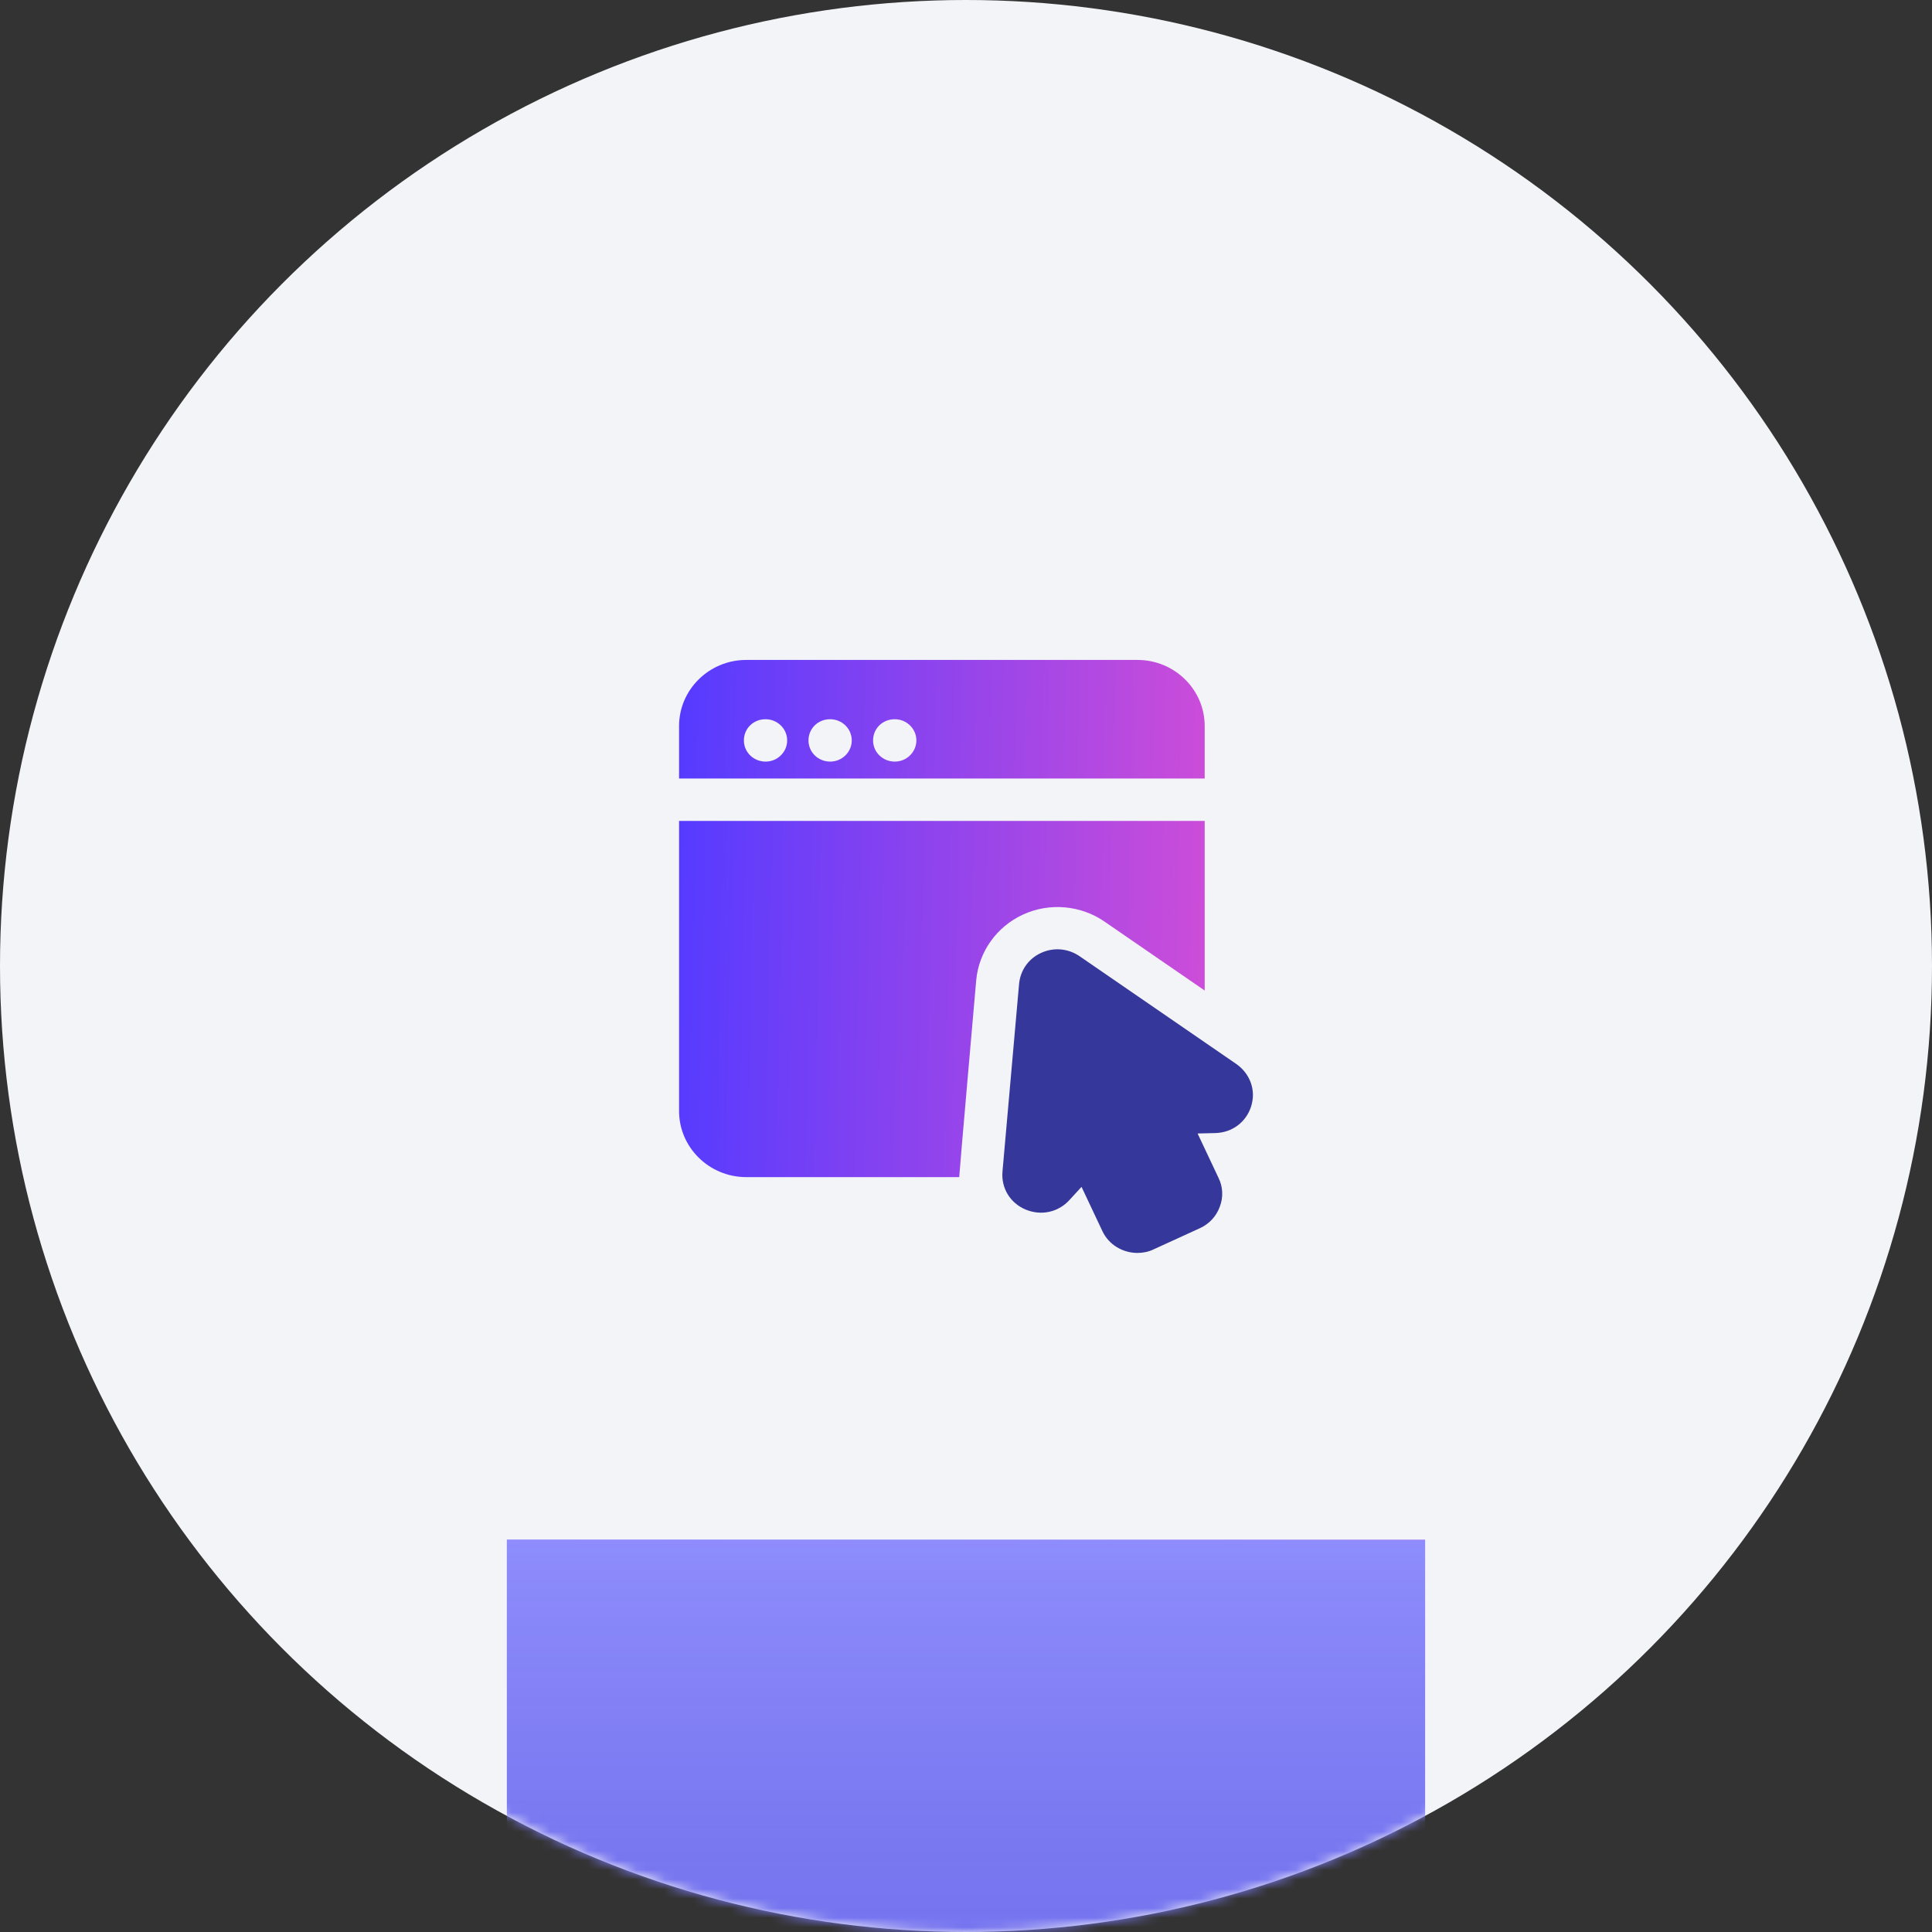
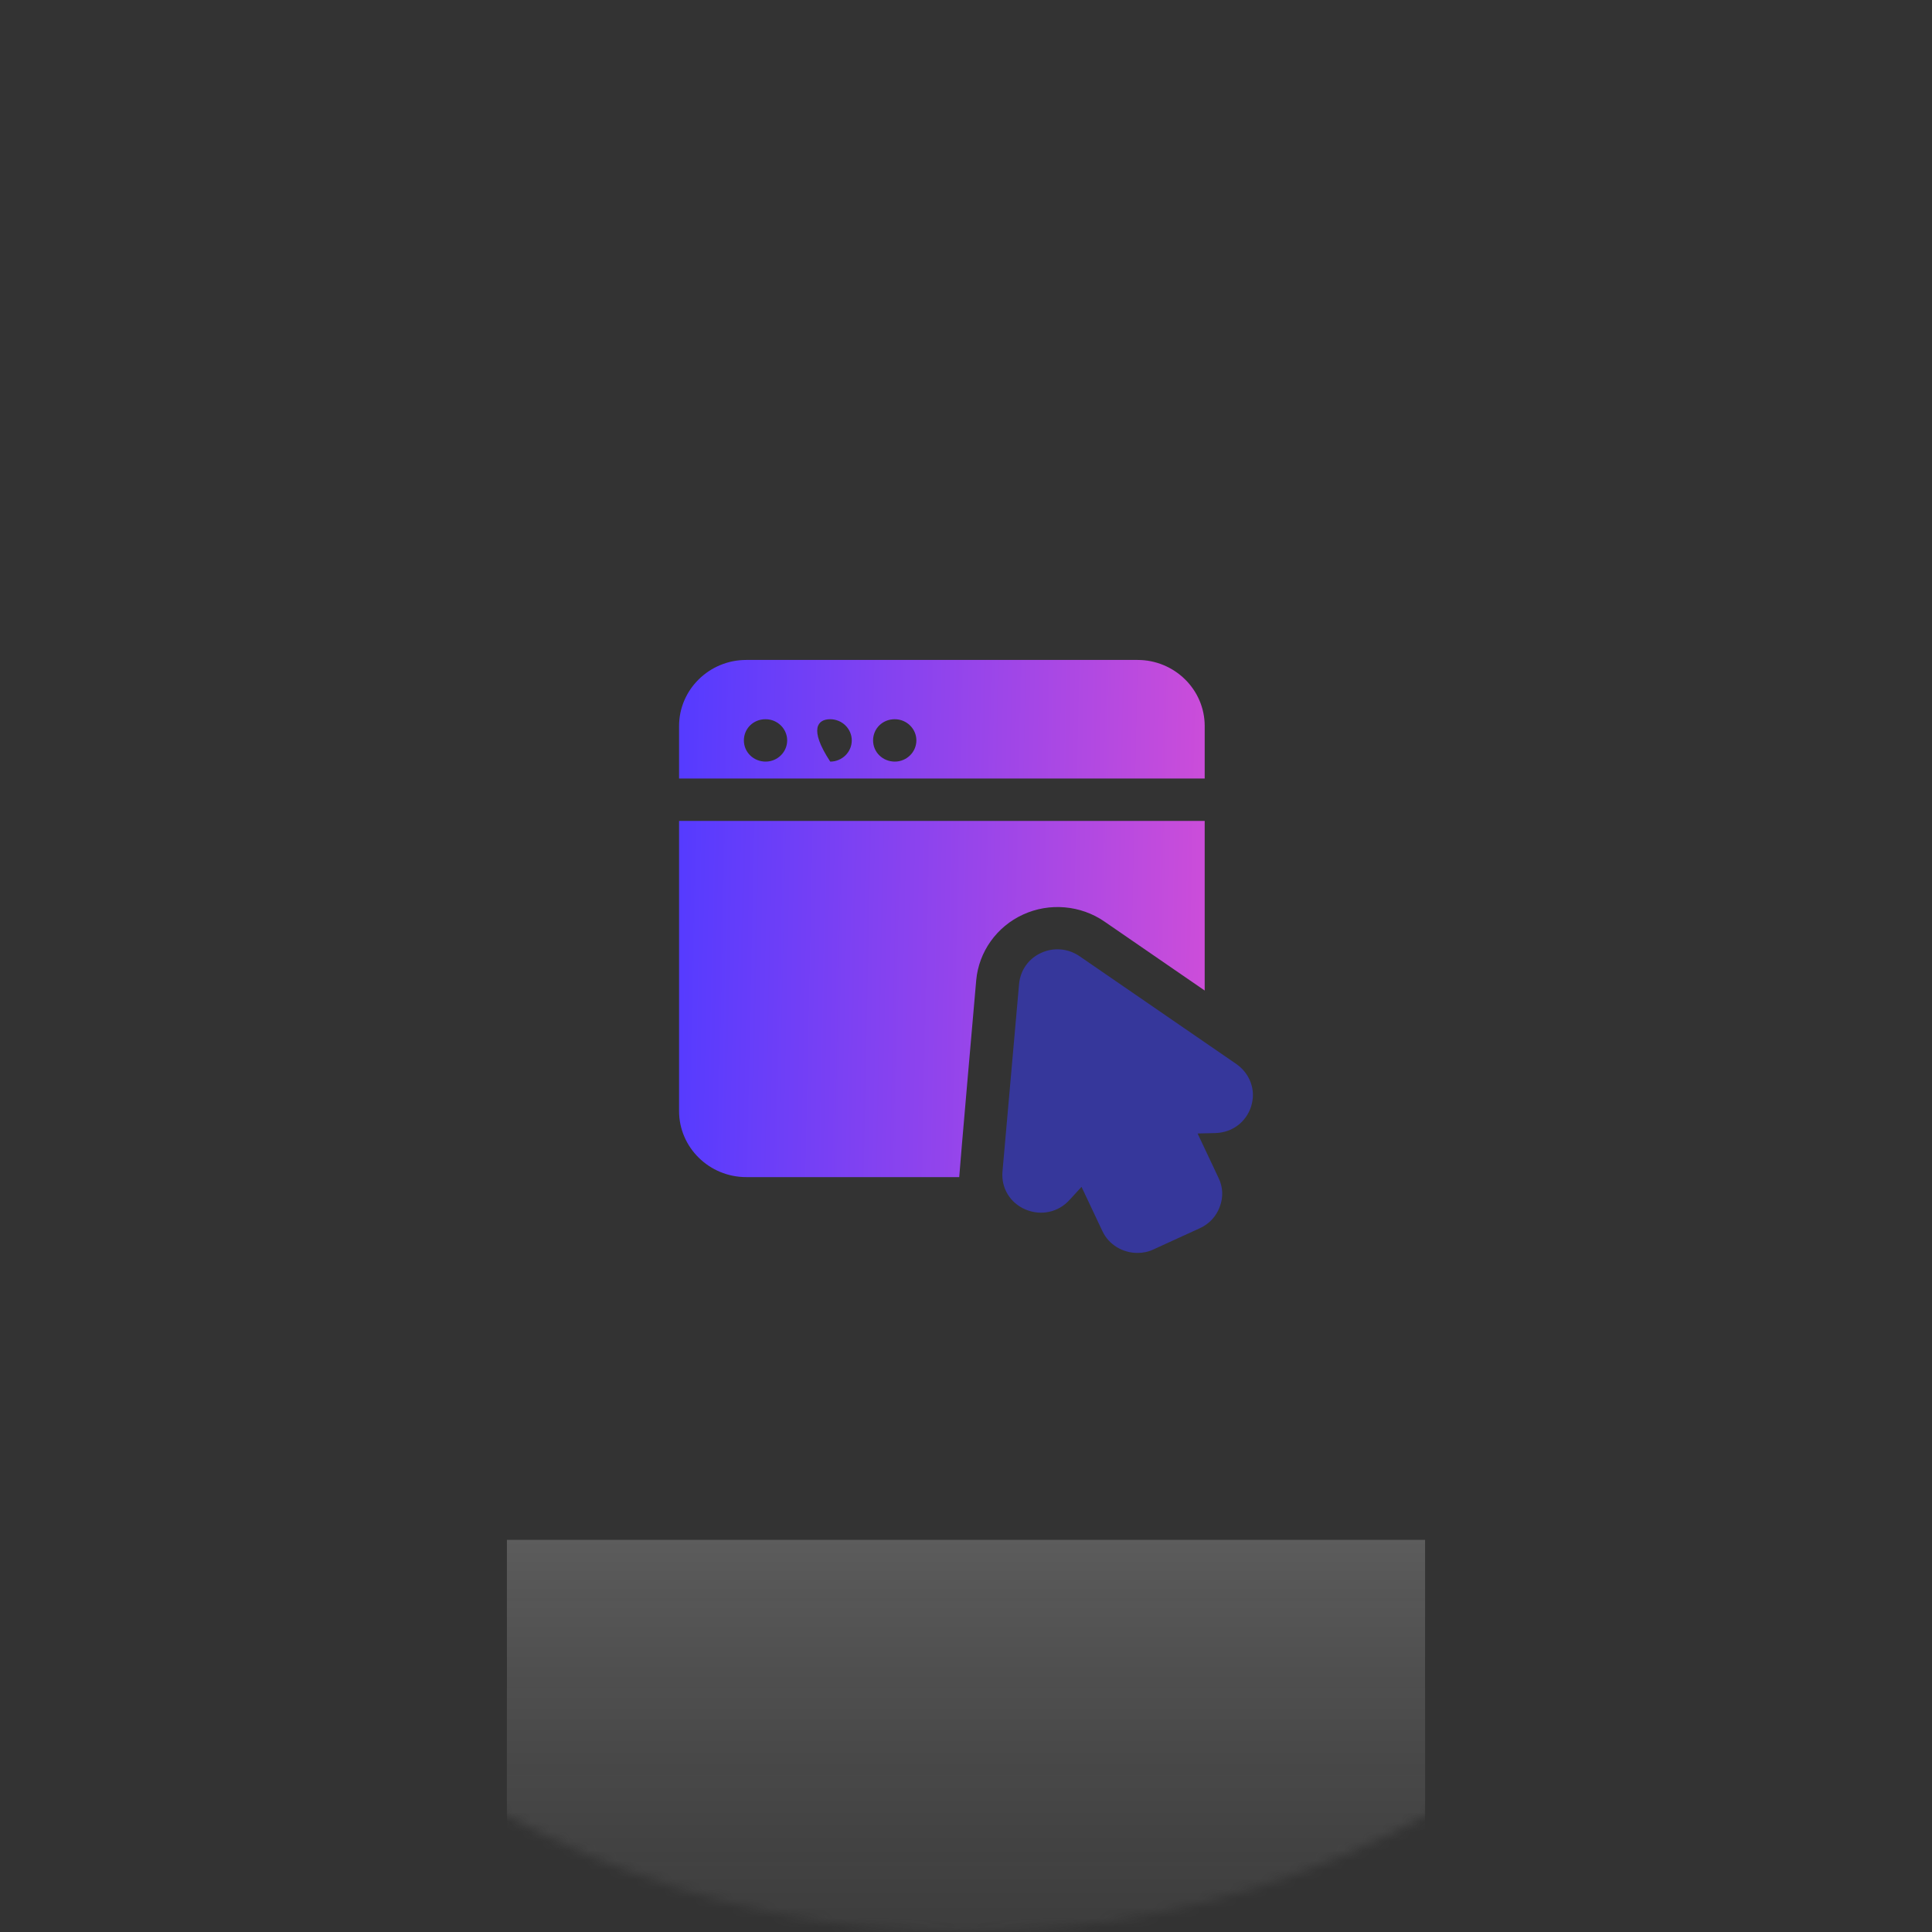
<svg xmlns="http://www.w3.org/2000/svg" width="202" height="202" viewBox="0 0 202 202" fill="none">
  <rect x="0" y="0" width="202" height="202" fill="#333333" stroke="none" />
-   <circle cx="101" cy="101" r="101" fill="#F2F4F7" />
  <mask id="mask0_339_3570" style="mask-type:alpha" maskUnits="userSpaceOnUse" x="0" y="0" width="202" height="202">
    <circle cx="101" cy="101" r="101" fill="#F2F4F7" />
  </mask>
  <g mask="url(#mask0_339_3570)">
-     <rect x="53" y="161" width="96" height="93" fill="url(#paint0_linear_339_3570)" />
-     <rect x="53" y="161" width="96" height="93" fill="#7371FC" />
    <rect x="53" y="161" width="96" height="93" fill="url(#paint1_linear_339_3570)" fill-opacity="0.2" />
  </g>
  <mask id="mask1_339_3570" style="mask-type:alpha" maskUnits="userSpaceOnUse" x="0" y="0" width="202" height="202">
-     <circle cx="101" cy="101" r="101" fill="#F2F4F7" />
-   </mask>
+     </mask>
  <g mask="url(#mask1_339_3570)">
</g>
  <g clip-path="url(#clip0_339_3570)">
-     <path d="M125.957 75.909C125.957 72.1 122.805 69 118.932 69H78.024C74.152 69 71 72.1 71 75.909V81.4H125.957V75.909ZM80.051 79.629C78.79 79.629 77.777 78.654 77.777 77.414C77.777 76.174 78.767 75.2 80.028 75.2H80.051C81.289 75.2 82.302 76.196 82.302 77.414C82.302 78.632 81.289 79.629 80.051 79.629ZM86.805 79.629C85.544 79.629 84.531 78.654 84.531 77.414C84.531 76.174 85.522 75.2 86.782 75.2H86.805C88.043 75.2 89.056 76.196 89.056 77.414C89.056 78.632 88.043 79.629 86.805 79.629ZM93.559 79.629C92.298 79.629 91.285 78.654 91.285 77.414C91.285 76.174 92.276 75.2 93.537 75.2H93.559C94.797 75.2 95.811 76.196 95.811 77.414C95.811 78.632 94.797 79.629 93.559 79.629Z" fill="url(#paint2_linear_339_3570)" />
+     <path d="M125.957 75.909C125.957 72.1 122.805 69 118.932 69H78.024C74.152 69 71 72.1 71 75.909V81.4H125.957V75.909ZM80.051 79.629C78.79 79.629 77.777 78.654 77.777 77.414C77.777 76.174 78.767 75.2 80.028 75.2H80.051C81.289 75.2 82.302 76.196 82.302 77.414C82.302 78.632 81.289 79.629 80.051 79.629ZM86.805 79.629C84.531 76.174 85.522 75.2 86.782 75.2H86.805C88.043 75.2 89.056 76.196 89.056 77.414C89.056 78.632 88.043 79.629 86.805 79.629ZM93.559 79.629C92.298 79.629 91.285 78.654 91.285 77.414C91.285 76.174 92.276 75.2 93.537 75.2H93.559C94.797 75.2 95.811 76.196 95.811 77.414C95.811 78.632 94.797 79.629 93.559 79.629Z" fill="url(#paint2_linear_339_3570)" />
    <path d="M115.465 96.346L125.957 103.565V85.829H71V116.164C71 119.973 74.152 123.073 78.024 123.073H100.291C100.291 122.741 102.069 102.48 102.069 102.48C102.34 99.513 104.208 96.878 106.977 95.616C109.724 94.354 112.989 94.641 115.465 96.346Z" fill="url(#paint3_linear_339_3570)" />
    <path d="M129.266 111.249L112.876 99.978C111.683 99.159 110.174 99.026 108.868 99.624C107.54 100.222 106.685 101.44 106.549 102.879L104.816 122.475C104.658 124.202 105.604 125.775 107.225 126.461C108.868 127.147 110.67 126.749 111.84 125.442L113.079 124.092L115.262 128.72C115.938 130.159 117.401 131 118.932 131C119.495 131 120.08 130.89 120.621 130.624L125.461 128.41C126.429 127.967 127.172 127.17 127.533 126.173C127.915 125.177 127.87 124.092 127.397 123.14L125.214 118.512L127.06 118.467C128.838 118.423 130.302 117.316 130.82 115.655C130.932 115.257 131 114.88 131 114.504C131 113.22 130.369 112.024 129.266 111.249Z" fill="#36379B" />
  </g>
  <defs>
    <linearGradient id="paint0_linear_339_3570" x1="53" y1="207.5" x2="159.776" y2="209.777" gradientUnits="userSpaceOnUse">
      <stop stop-color="#563BFF" />
      <stop offset="0.436" stop-color="#7371FC" />
      <stop offset="1" stop-color="#D94FD5" />
    </linearGradient>
    <linearGradient id="paint1_linear_339_3570" x1="101" y1="161" x2="101" y2="254" gradientUnits="userSpaceOnUse">
      <stop stop-color="white" />
      <stop offset="1" stop-opacity="0" />
    </linearGradient>
    <linearGradient id="paint2_linear_339_3570" x1="71" y1="96.036" x2="132.127" y2="97.32" gradientUnits="userSpaceOnUse">
      <stop stop-color="#563BFF" />
      <stop offset="1" stop-color="#D94FD5" />
    </linearGradient>
    <linearGradient id="paint3_linear_339_3570" x1="71" y1="96.036" x2="132.127" y2="97.32" gradientUnits="userSpaceOnUse">
      <stop stop-color="#563BFF" />
      <stop offset="1" stop-color="#D94FD5" />
    </linearGradient>
    <clipPath id="clip0_339_3570">
      <rect width="60" height="62" fill="white" transform="translate(71 69)" />
    </clipPath>
  </defs>
</svg>